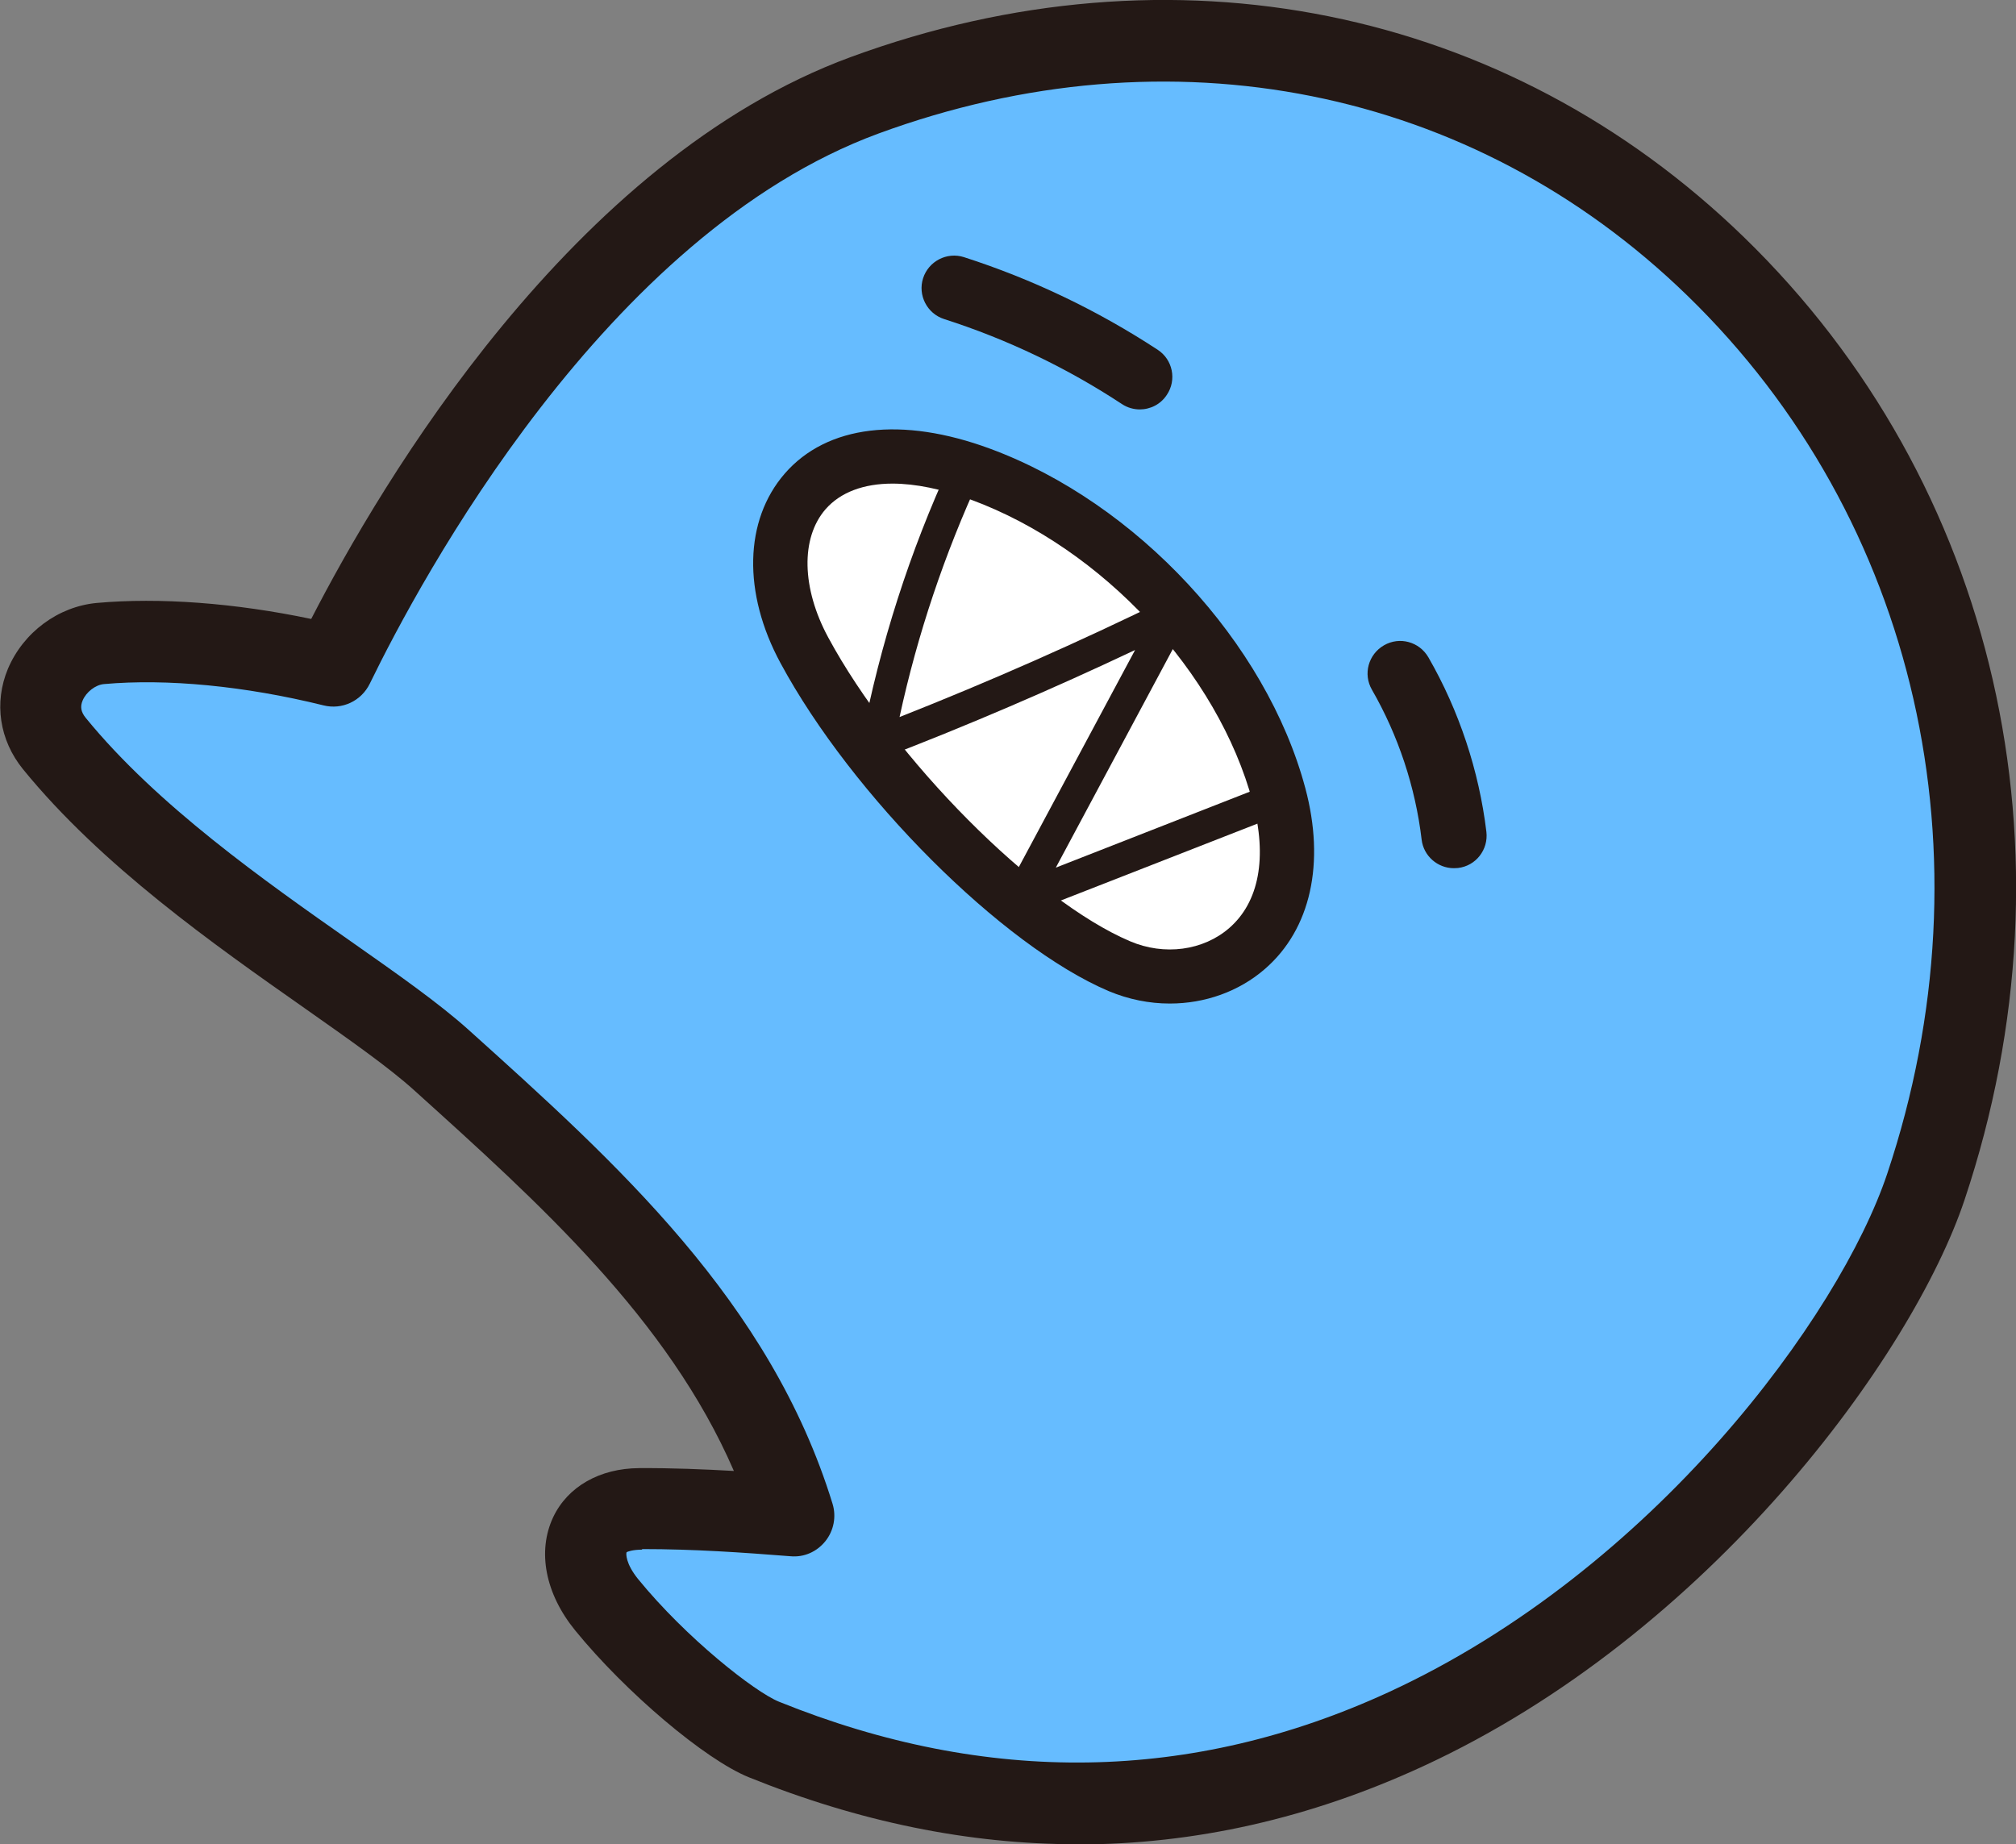
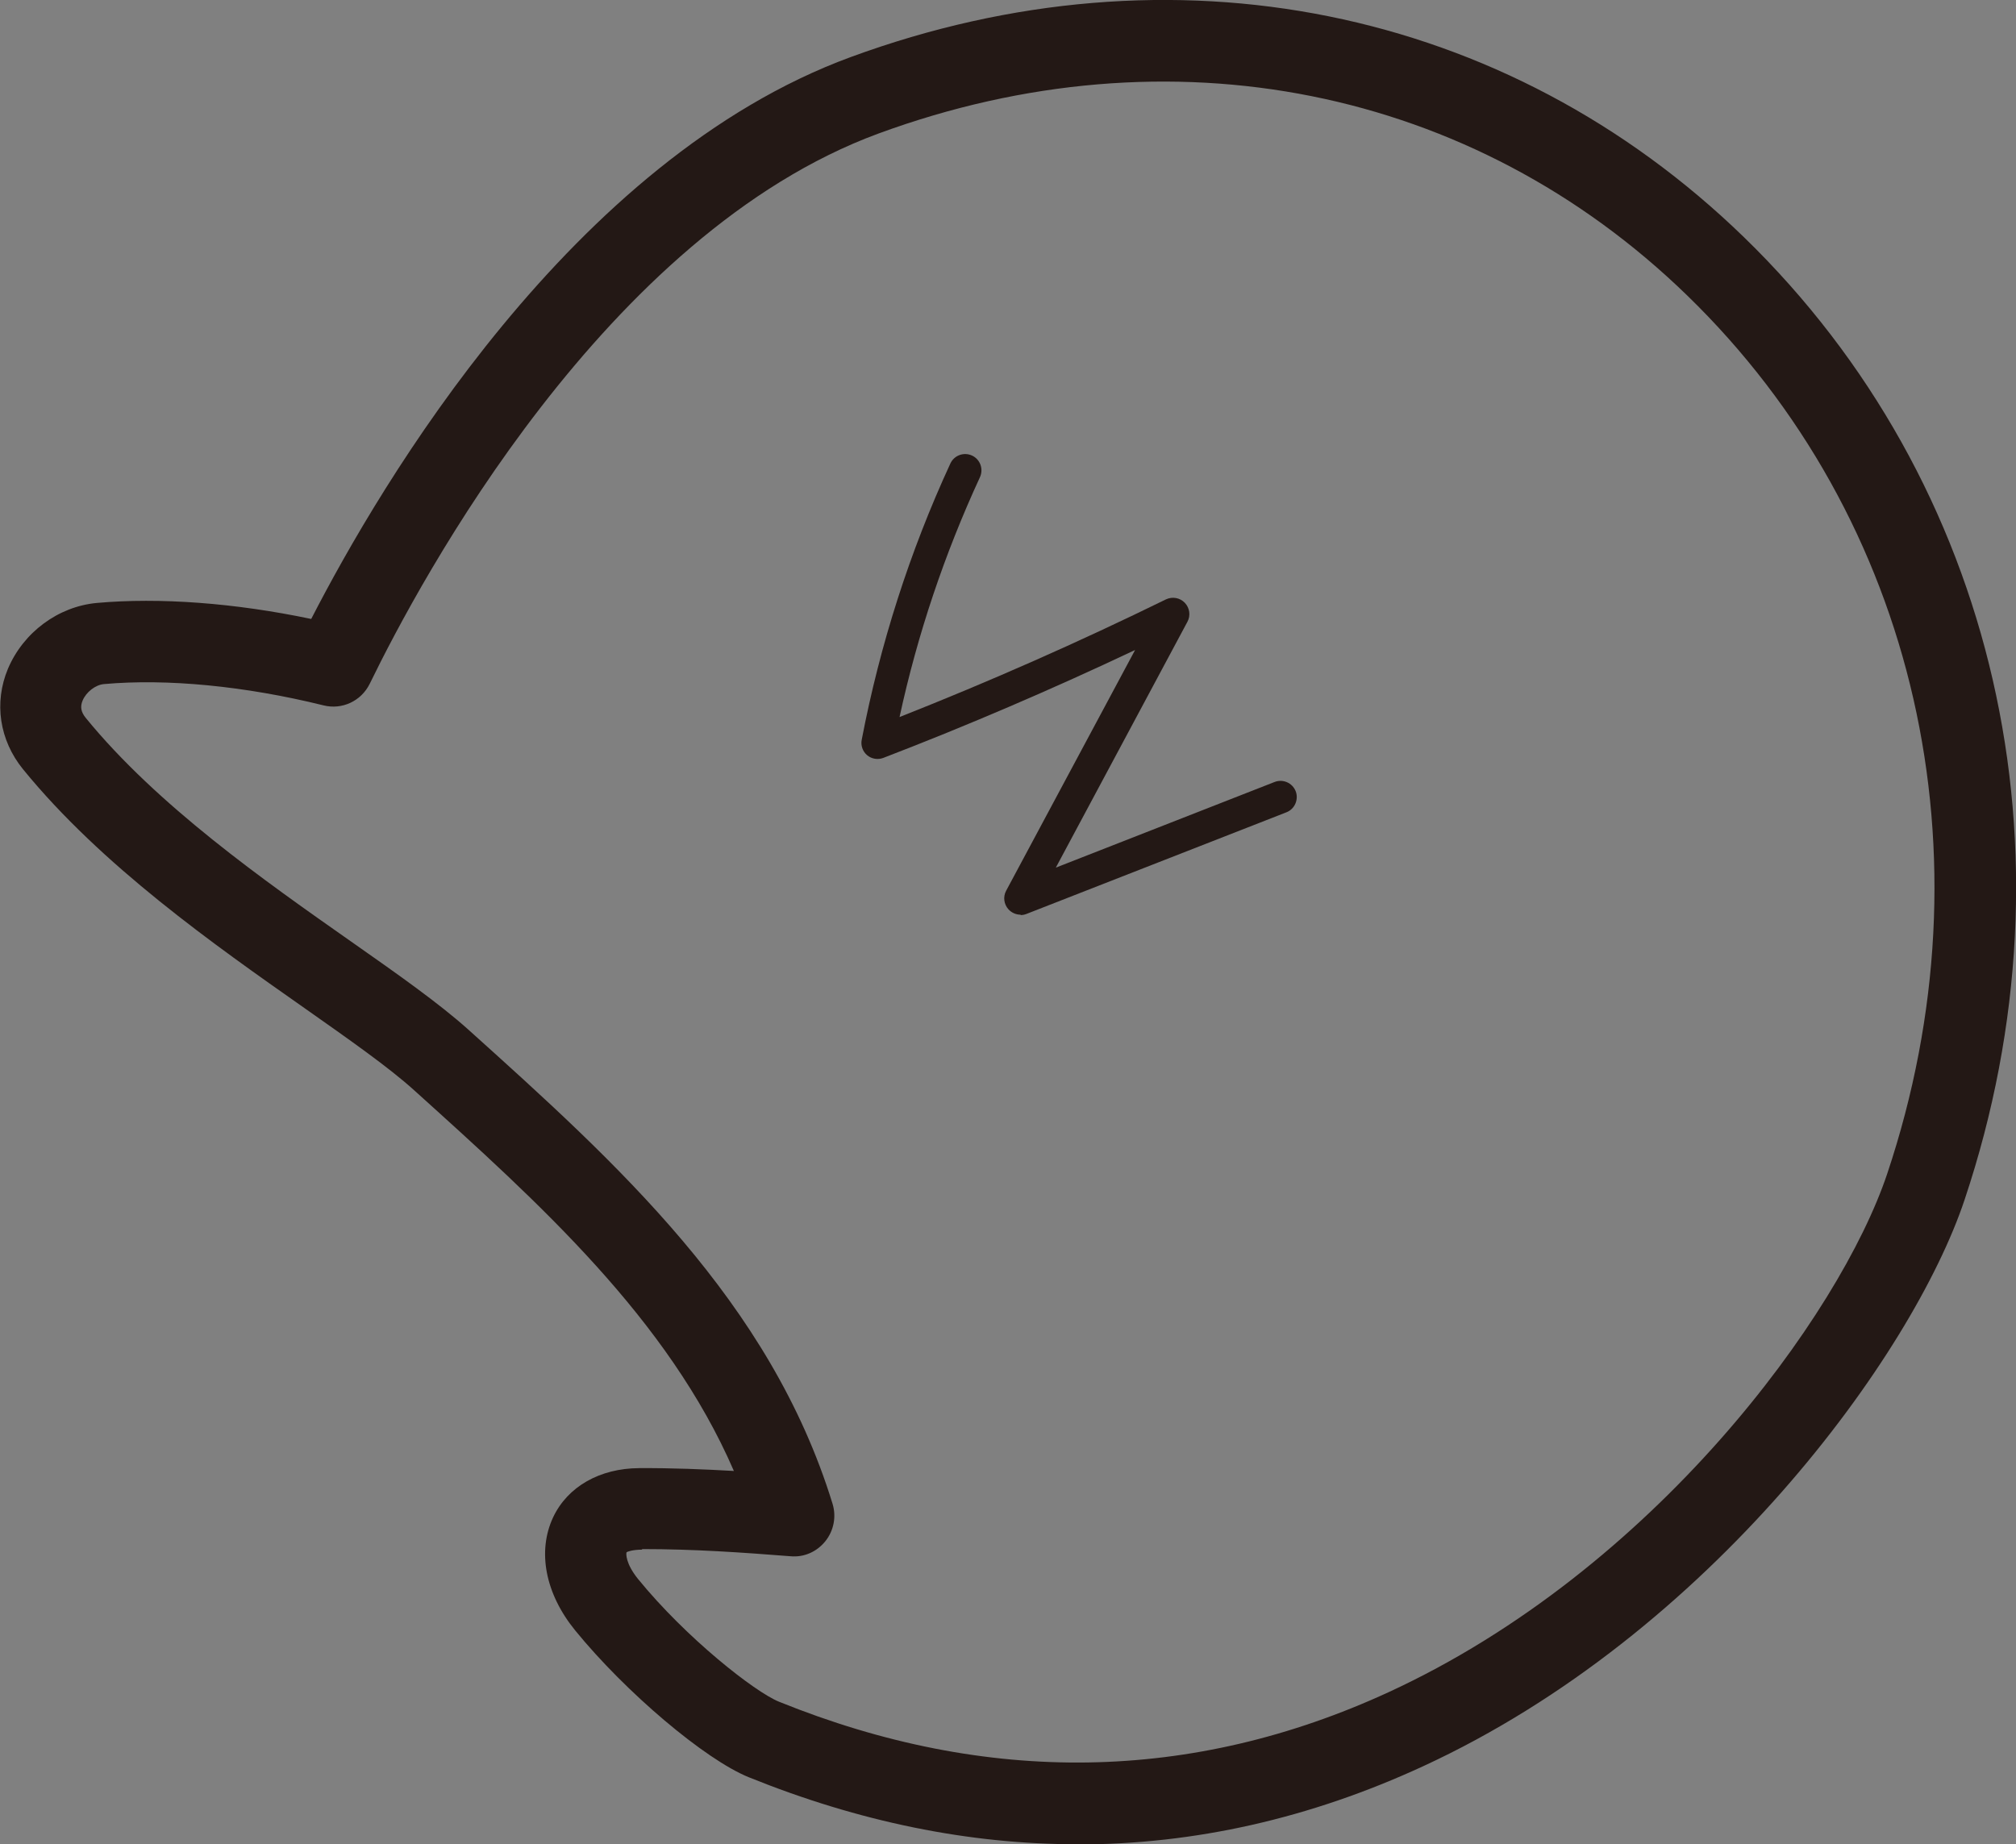
<svg xmlns="http://www.w3.org/2000/svg" viewBox="0 0 107.08 97.97" id="_レイヤー_2">
  <rect x="0" y="0" width="107.08" height="97.97" fill="#808080" stroke="none" />
  <defs>
    <style>.cls-1{fill:#231815;}.cls-2{fill:#fff;}.cls-3{fill:#66bcff;}</style>
  </defs>
  <g id="_レイヤー_1-2">
-     <path d="M23.43,56.32c8.28,7.45,15.68,14.3,18.73,24.22-2.67-.21-5.27-.39-8.21-.38s-3.76,2.59-1.73,5.09c2.65,3.26,6.55,6.43,8.35,7.16,33.55,13.59,57.7-17.34,61.72-29.37C114.48,26.6,82.33-8.31,45.93,5.07c-12.99,4.77-23.03,19.6-28.23,30.31-4.3-1.06-8.72-1.51-12.37-1.18-2.32.21-4.29,3.05-2.45,5.31,6.03,7.4,16.29,12.97,20.55,16.81Z" class="cls-3" />
    <path d="M57.22,97.97c-5.76,0-11.59-1.19-17.45-3.56-2.32-.94-6.54-4.51-9.22-7.8-1.59-1.95-2.02-4.2-1.17-6.01.77-1.63,2.48-2.6,4.57-2.61,1.77-.01,3.42.06,5.03.15-3.5-8.08-10.35-14.24-16.99-20.23-1.35-1.22-3.42-2.67-5.82-4.36-4.8-3.37-10.78-7.57-14.95-12.69-1.25-1.54-1.55-3.53-.8-5.33.82-1.94,2.67-3.31,4.72-3.5,3.34-.3,7.34,0,11.39.85,3.7-7.2,13.84-24.41,28.66-29.85C62.26-3.24,80,.34,92.63,12.6c13.42,13.03,17.91,32.62,11.72,51.13-2.76,8.27-13.52,23.07-28.77,30.1-6,2.77-12.14,4.15-18.35,4.15ZM34.11,82.32c-.51,0-.8.11-.83.14-.03.06-.06.59.61,1.42,2.55,3.13,6.2,6,7.49,6.52,11.05,4.47,21.94,4.3,32.38-.51,14.08-6.49,23.96-20.01,26.48-27.54,5.66-16.92,1.59-34.8-10.63-46.66C78.21,4.62,62.15,1.41,46.67,7.09c-14.5,5.33-24.35,23.72-27.03,29.23-.45.92-1.47,1.4-2.46,1.15-4.17-1.03-8.31-1.43-11.66-1.13-.45.04-.94.42-1.13.87-.14.33-.09.61.16.92,3.79,4.65,9.5,8.66,14.09,11.88,2.51,1.76,4.68,3.29,6.23,4.68h0c7.89,7.1,16.04,14.44,19.35,25.19.21.68.07,1.43-.38,1.99-.45.56-1.13.87-1.86.8-2.56-.2-5.09-.38-7.88-.38Z" class="cls-1" />
-     <path d="M77.22,46.12c-.86,0-1.61-.65-1.71-1.52-.33-2.78-1.24-5.53-2.64-7.96-.48-.83-.19-1.88.64-2.36.83-.48,1.88-.19,2.36.64,1.63,2.83,2.69,6.03,3.08,9.27.11.95-.56,1.81-1.51,1.92-.07,0-.14.01-.21.01Z" class="cls-1" />
-     <path d="M60.55,21.75c-.33,0-.66-.09-.95-.28-2.93-1.93-6.11-3.45-9.45-4.52-.91-.29-1.41-1.27-1.12-2.17s1.26-1.41,2.17-1.12c3.64,1.17,7.1,2.83,10.29,4.92.8.52,1.02,1.6.49,2.39-.33.51-.88.78-1.45.78Z" class="cls-1" />
-     <path d="M67.93,42.24c2.09,7.82-3.94,11.01-8.48,9.08-5.54-2.36-13.16-10.17-16.73-16.78-3.39-6.27.09-12.78,9.37-9.35,7.31,2.7,13.86,9.67,15.84,17.04Z" class="cls-2" />
-     <path d="M62.13,53.31c-1.09,0-2.19-.22-3.24-.66-5.65-2.4-13.63-10.38-17.43-17.42-2.02-3.73-1.93-7.59.22-10.07,2.24-2.58,6.22-3.06,10.92-1.32,7.78,2.88,14.66,10.29,16.73,18.02h0c1.07,3.99.29,7.5-2.14,9.61-1.39,1.21-3.2,1.84-5.05,1.84ZM47.41,25.69c-1.54,0-2.77.46-3.56,1.36-1.33,1.53-1.27,4.2.14,6.81,3.48,6.45,10.97,13.99,16.03,16.14,1.82.78,3.89.5,5.27-.7,1.59-1.38,2.03-3.76,1.25-6.69h0c-1.85-6.89-7.99-13.49-14.95-16.06-1.55-.57-2.97-.86-4.19-.86Z" class="cls-1" />
    <path d="M54.21,48.59c-.24,0-.48-.1-.65-.29-.24-.27-.29-.66-.12-.98l6.85-12.79c-4.38,2.07-8.87,4-13.37,5.73-.29.11-.62.06-.86-.14-.24-.2-.35-.52-.29-.82.97-5.06,2.55-10,4.71-14.68.2-.43.71-.62,1.15-.42.43.2.62.71.42,1.15-1.88,4.07-3.32,8.35-4.27,12.74,4.79-1.89,9.54-3.99,14.15-6.25.34-.16.74-.09,1,.18.26.27.32.68.14,1.01l-6.99,13.06,11.62-4.55c.44-.17.94.04,1.12.49.17.44-.05.95-.49,1.12l-13.81,5.4c-.1.04-.21.06-.31.06Z" class="cls-1" />
  </g>
</svg>